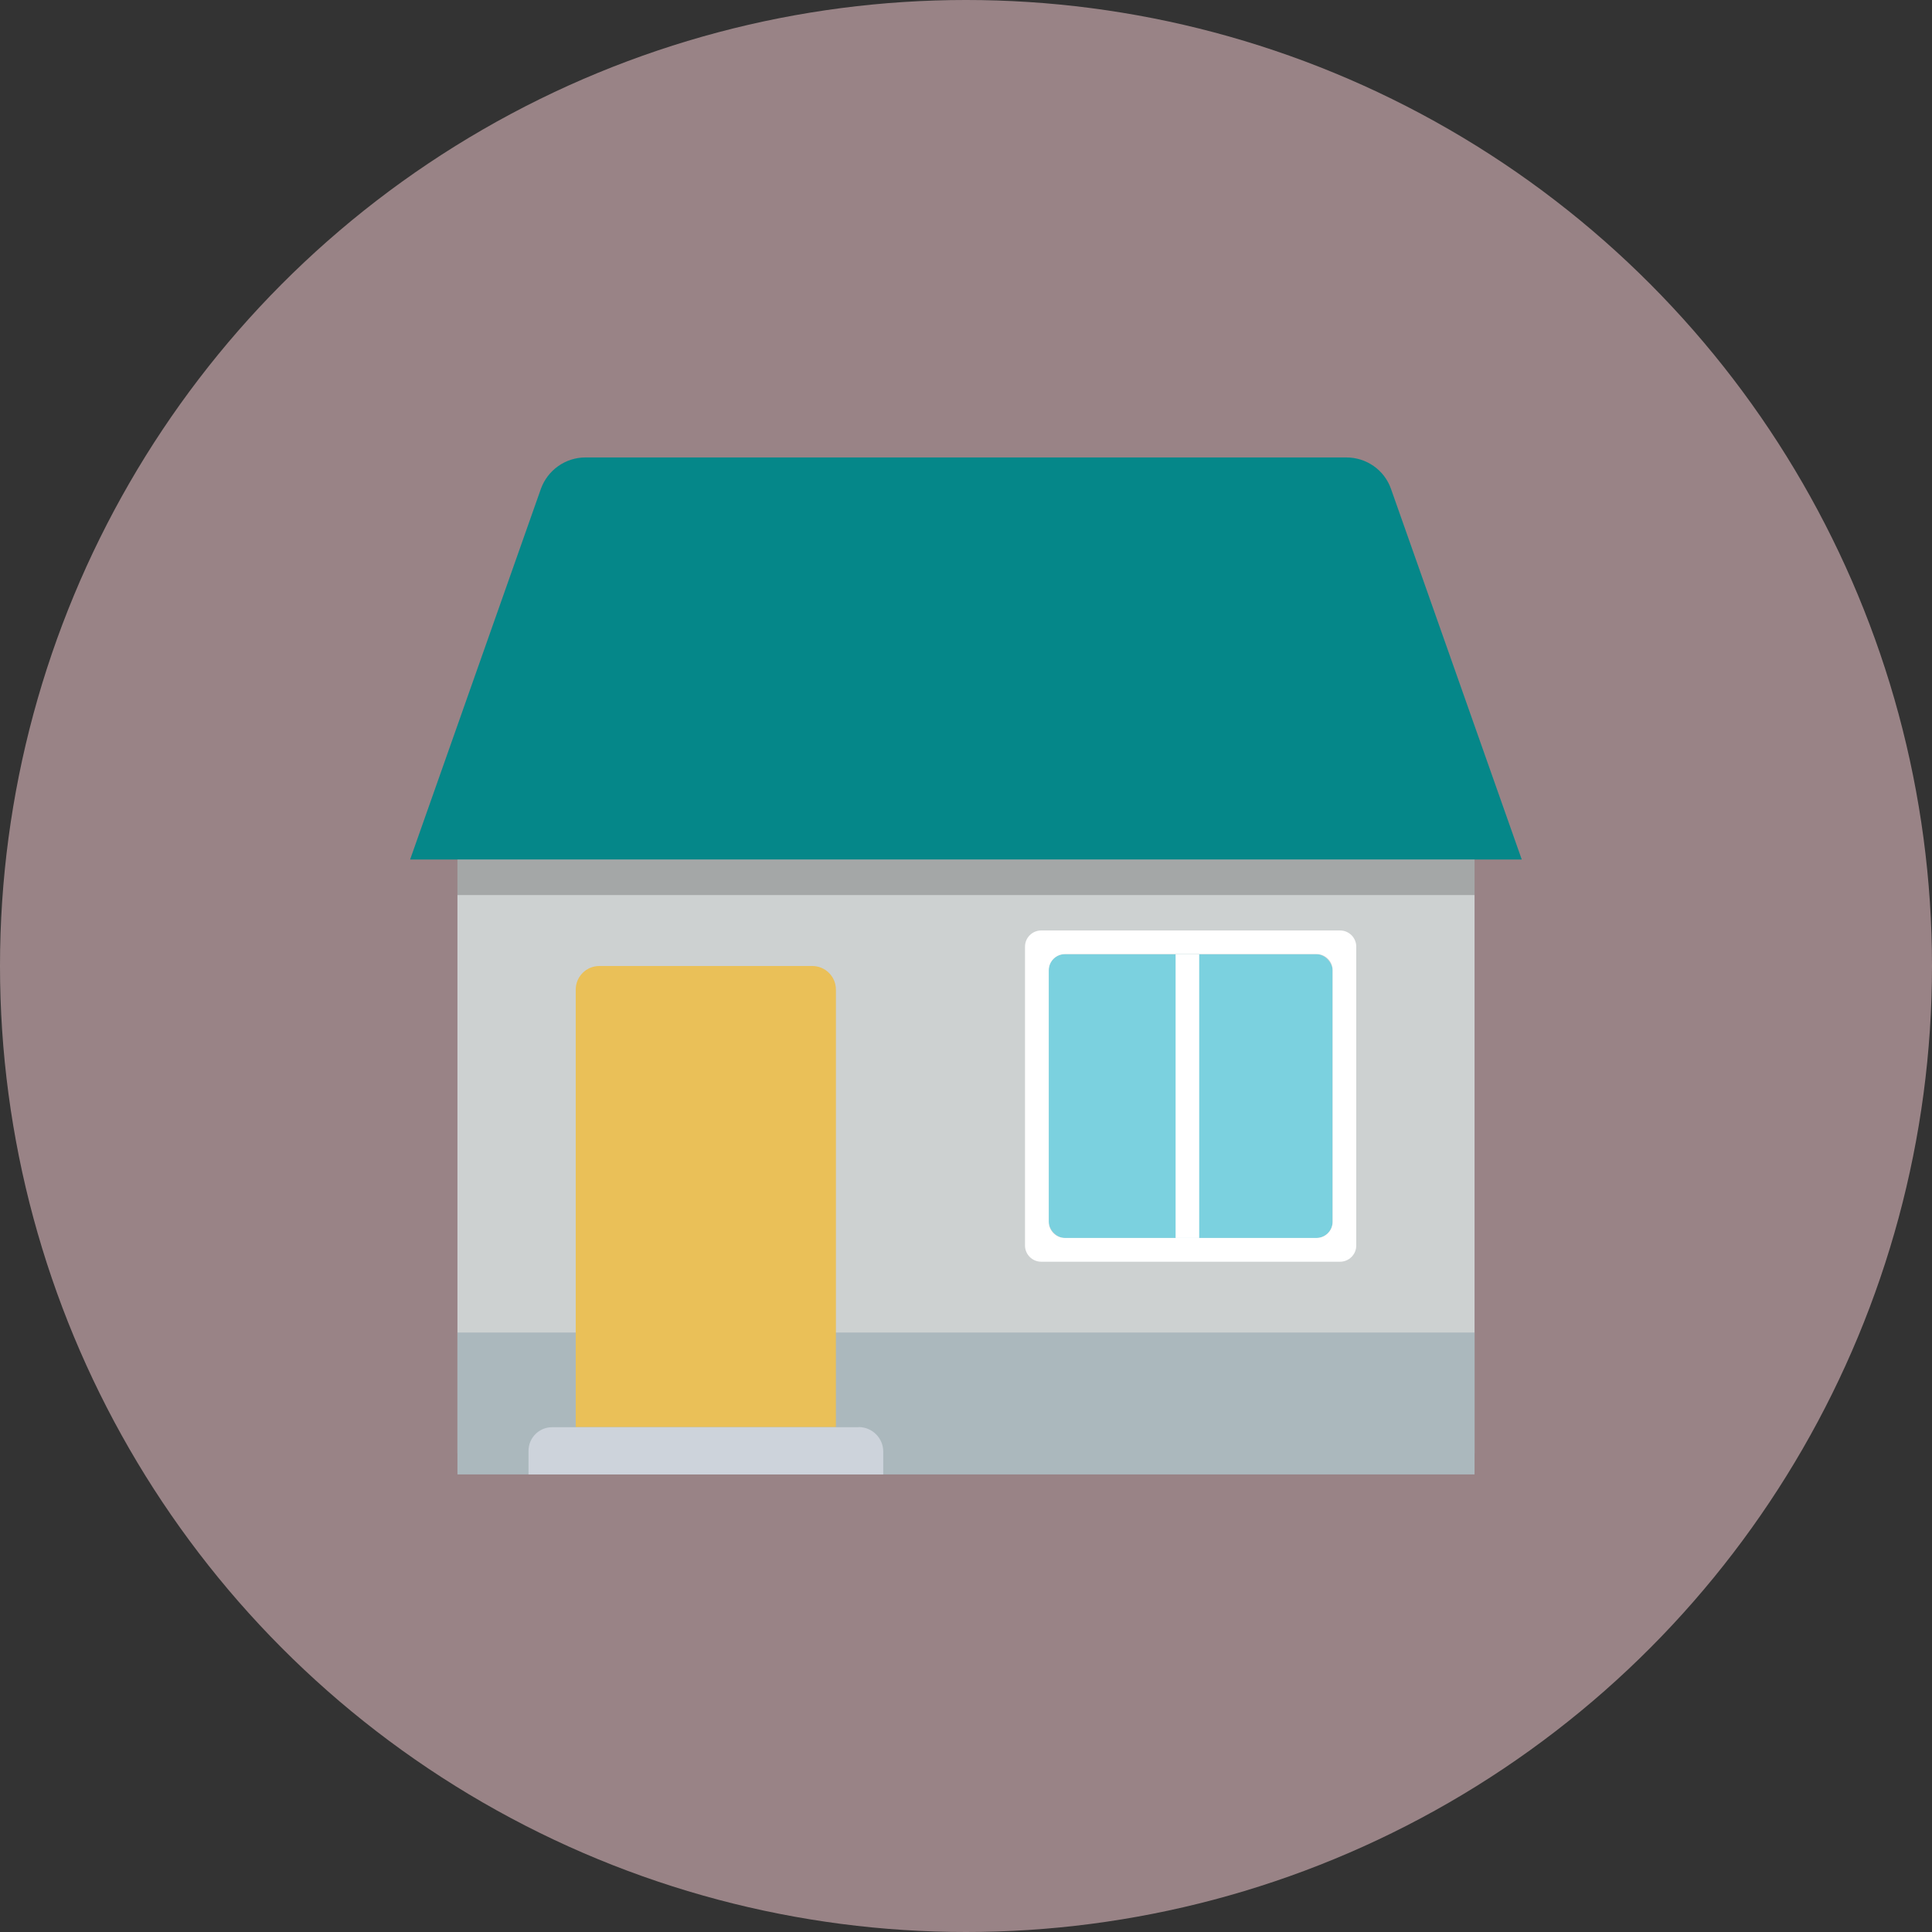
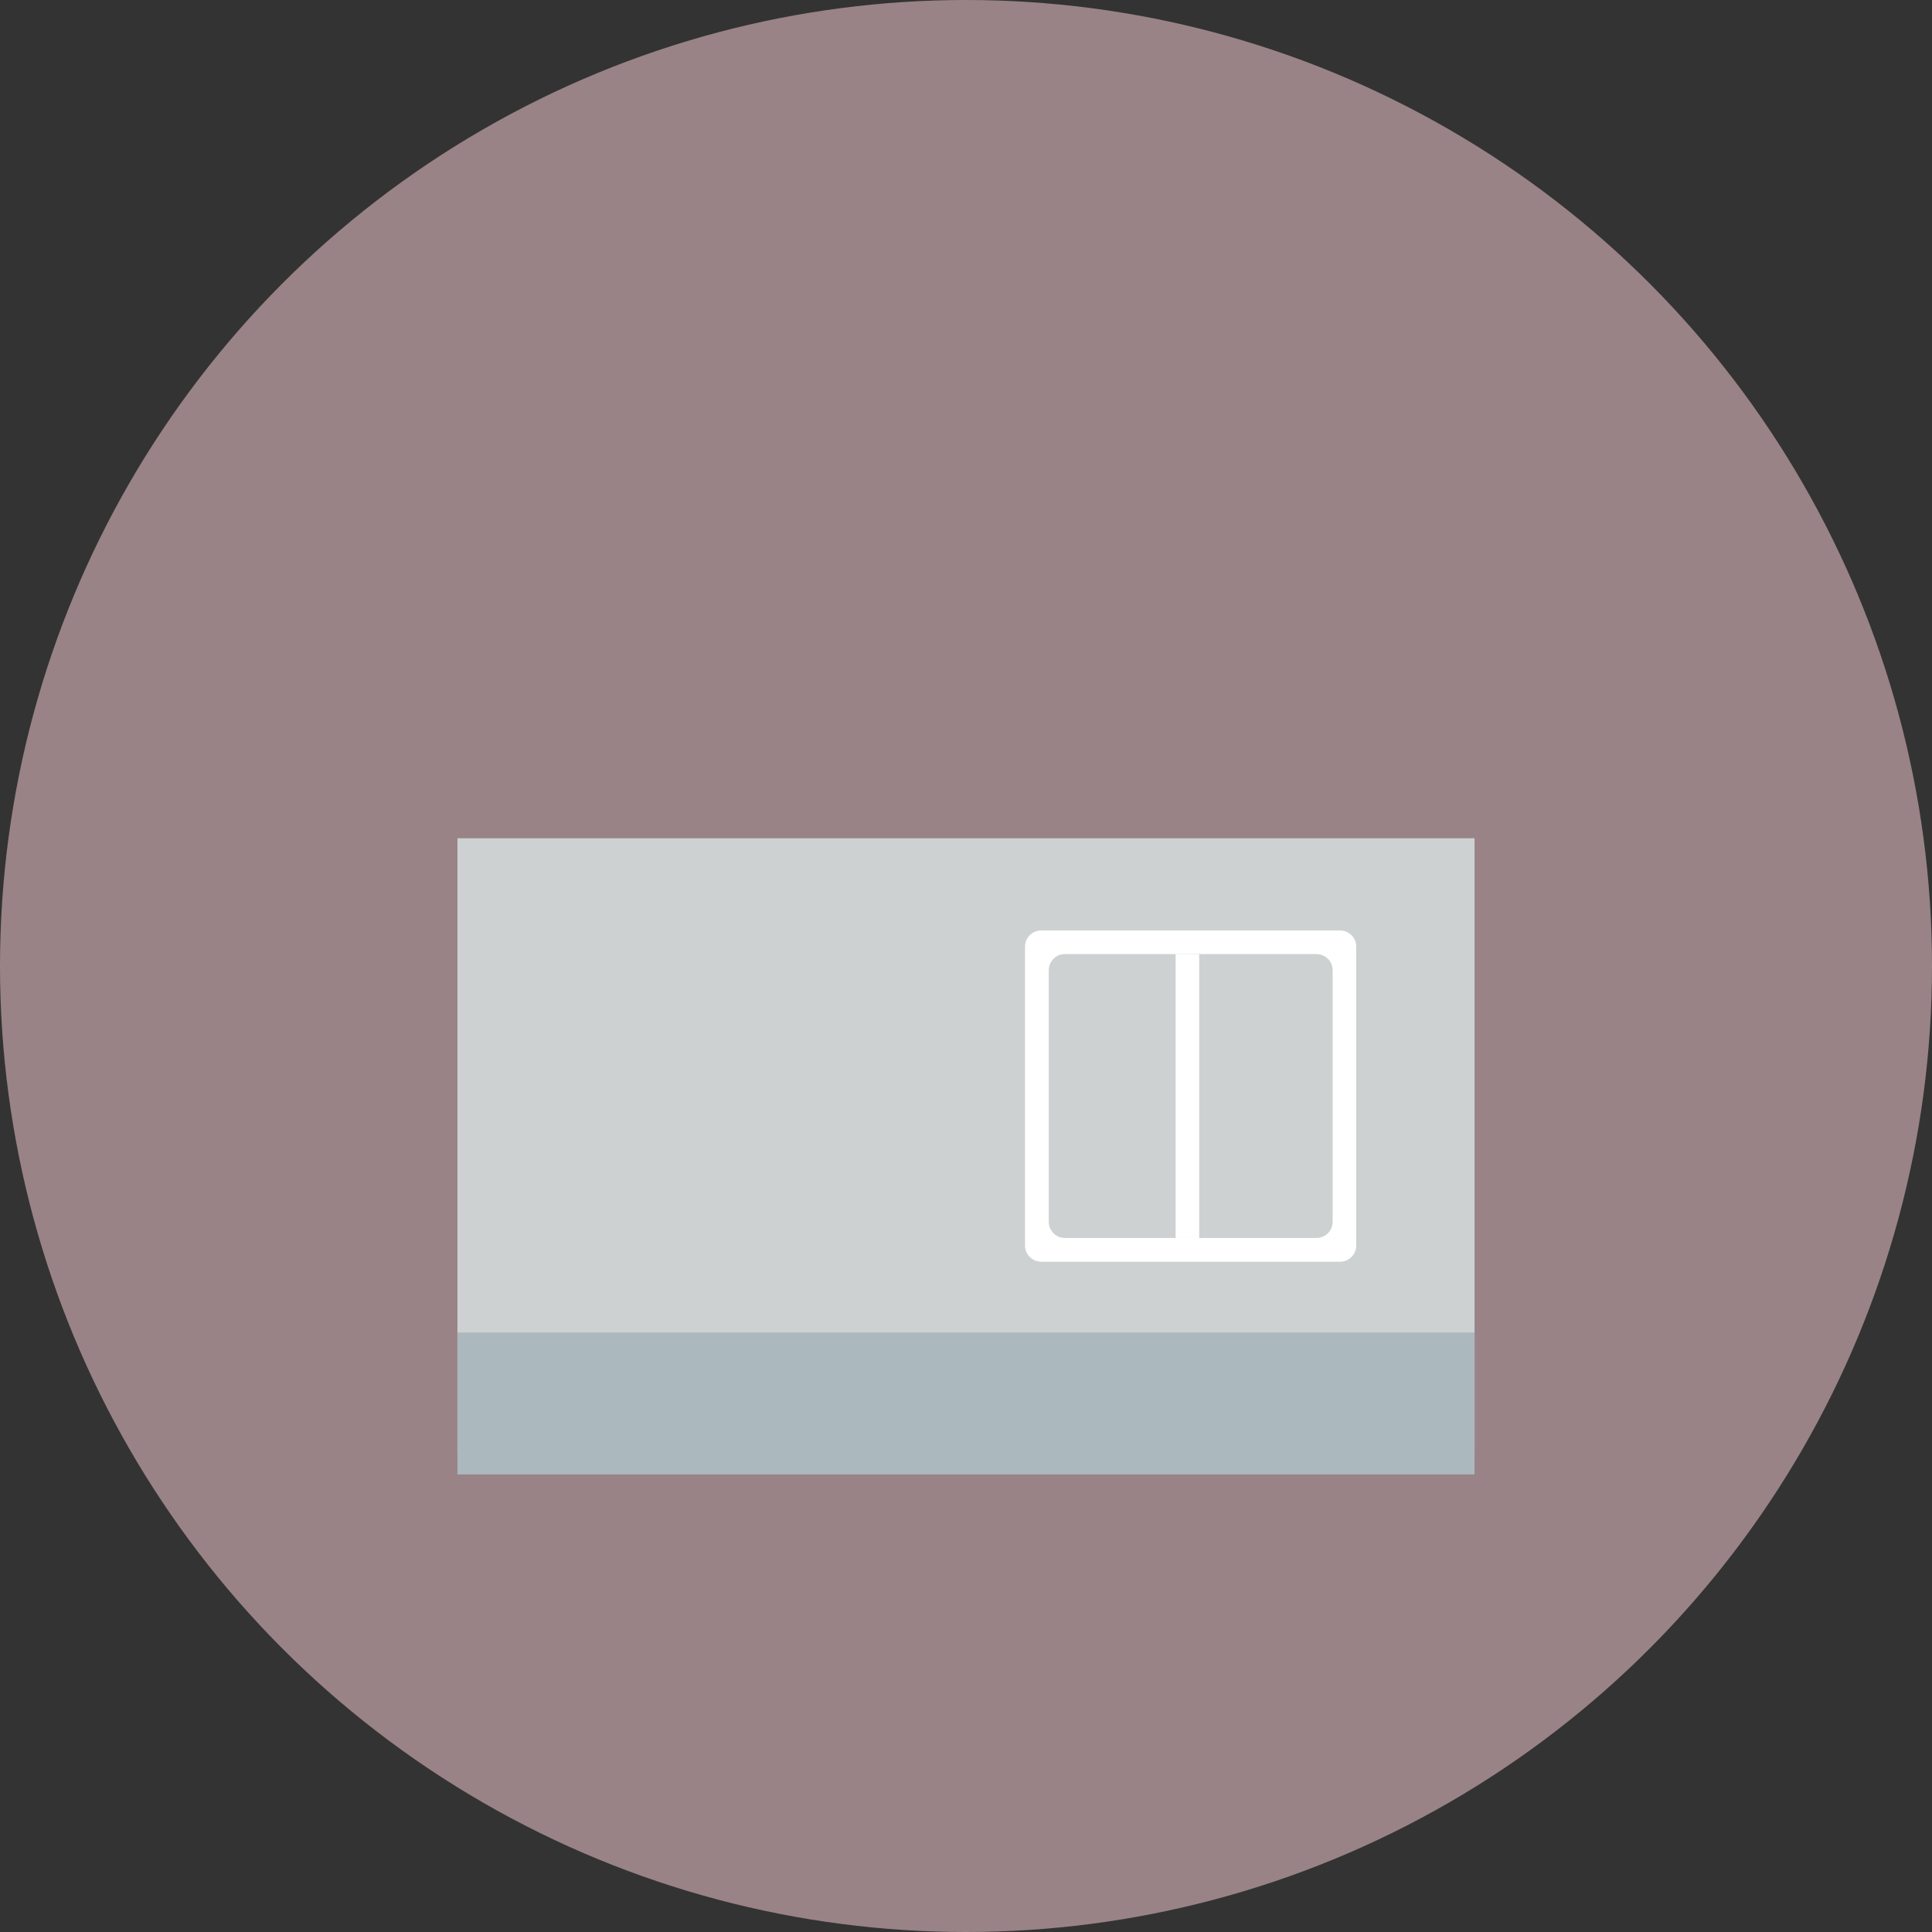
<svg xmlns="http://www.w3.org/2000/svg" id="_レイヤー_2" data-name="レイヤー_2" viewBox="0 0 148.96 148.96">
  <rect x="0" y="0" width="148.96" height="148.96" fill="#333333" stroke="none" />
  <defs>
    <style>
      .cls-1 {
        fill: #cdd1d1;
      }

      .cls-2 {
        fill: #058789;
      }

      .cls-3 {
        fill: #ffd4d9;
      }

      .cls-4 {
        fill: #fff;
      }

      .cls-5 {
        fill: #cdd3db;
      }

      .cls-6 {
        opacity: .5;
      }

      .cls-7 {
        opacity: .2;
      }

      .cls-8 {
        fill: #abb8bd;
      }

      .cls-9 {
        fill: #7bd1df;
      }

      .cls-10 {
        fill: #eac058;
      }
    </style>
  </defs>
  <g id="Layer_2">
    <g>
      <g class="cls-6">
        <circle class="cls-3" cx="74.48" cy="74.48" r="74.48" />
      </g>
      <g>
        <g>
          <g>
            <rect class="cls-1" x="35.27" y="64.63" width="78.42" height="47.41" />
            <rect class="cls-8" x="35.27" y="102.74" width="78.42" height="10.94" />
-             <path class="cls-10" d="M62.62,74.48h-16.41c-1.01,0-1.82.82-1.82,1.82v33.73h20.06v-33.73c0-1.01-.82-1.82-1.82-1.82Z" />
-             <path class="cls-5" d="M66.21,110.04h-23.64c-1.01,0-1.82.82-1.82,1.82v1.82h27.35v-1.76c0-1.04-.85-1.89-1.89-1.89Z" />
-             <path class="cls-2" d="M103.81,35.27h-58.67c-1.55,0-2.92.98-3.44,2.43l-10.08,28.57h85.71l-10.08-28.57c-.51-1.46-1.89-2.43-3.44-2.43Z" />
            <g>
-               <rect class="cls-9" x="80.86" y="73.57" width="21.88" height="21.88" rx="1.25" ry="1.25" />
              <path class="cls-4" d="M80.86,71.74h-.58c-.69,0-1.25.56-1.25,1.25v23.04c0,.69.56,1.25,1.25,1.25h23.04c.69,0,1.25-.56,1.25-1.25v-23.04c0-.69-.56-1.25-1.25-1.25h-22.46ZM101.5,95.45h-19.39c-.69,0-1.25-.56-1.25-1.25v-19.39c0-.69.56-1.25,1.25-1.25h19.39c.69,0,1.25.56,1.25,1.25v19.39c0,.69-.56,1.25-1.25,1.25Z" />
            </g>
          </g>
-           <rect class="cls-7" x="35.27" y="66.27" width="78.42" height="2.74" />
        </g>
        <rect class="cls-4" x="90.64" y="73.57" width="1.82" height="21.88" />
      </g>
    </g>
  </g>
</svg>